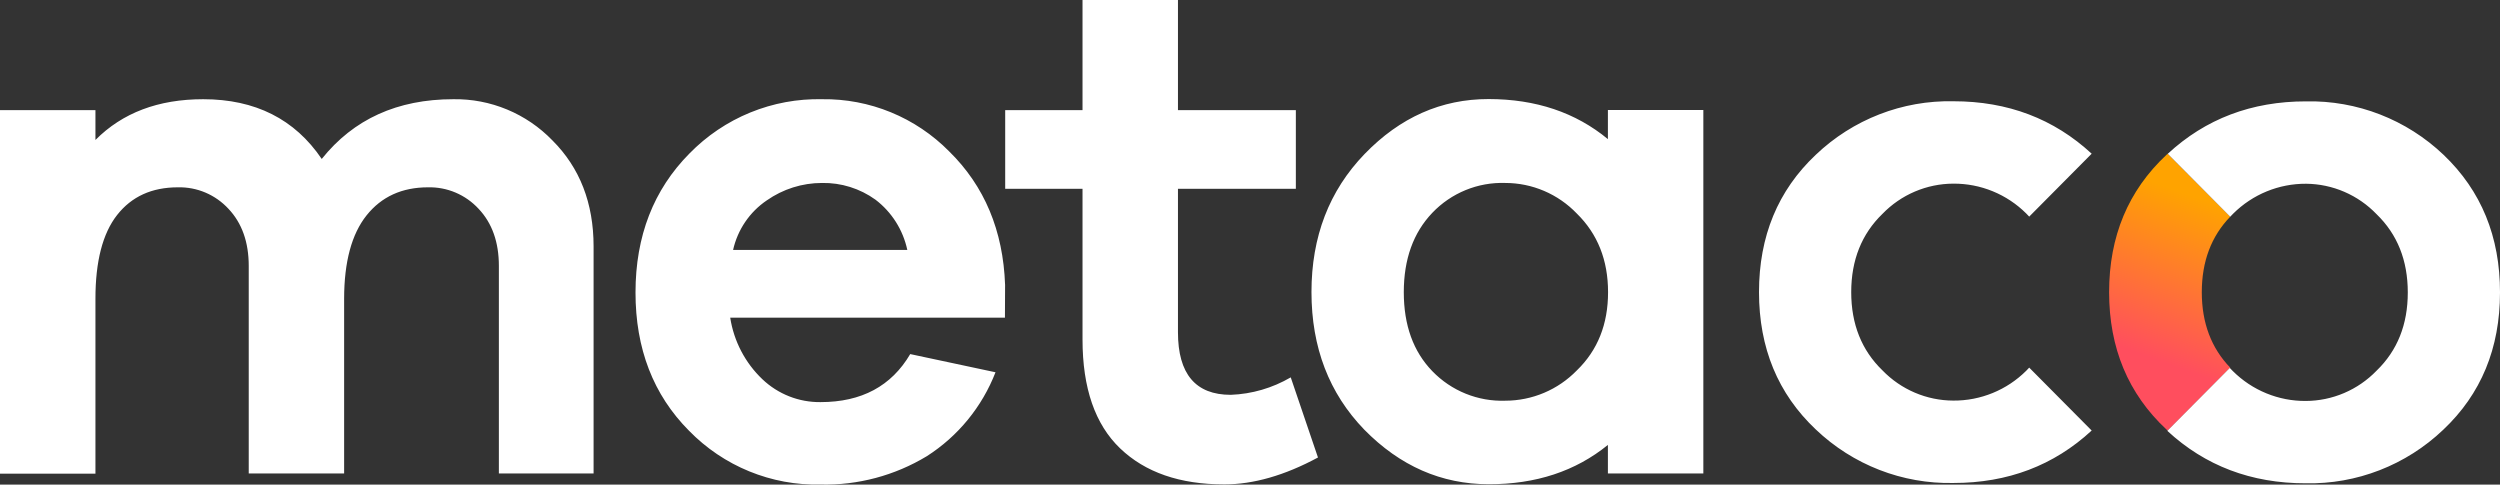
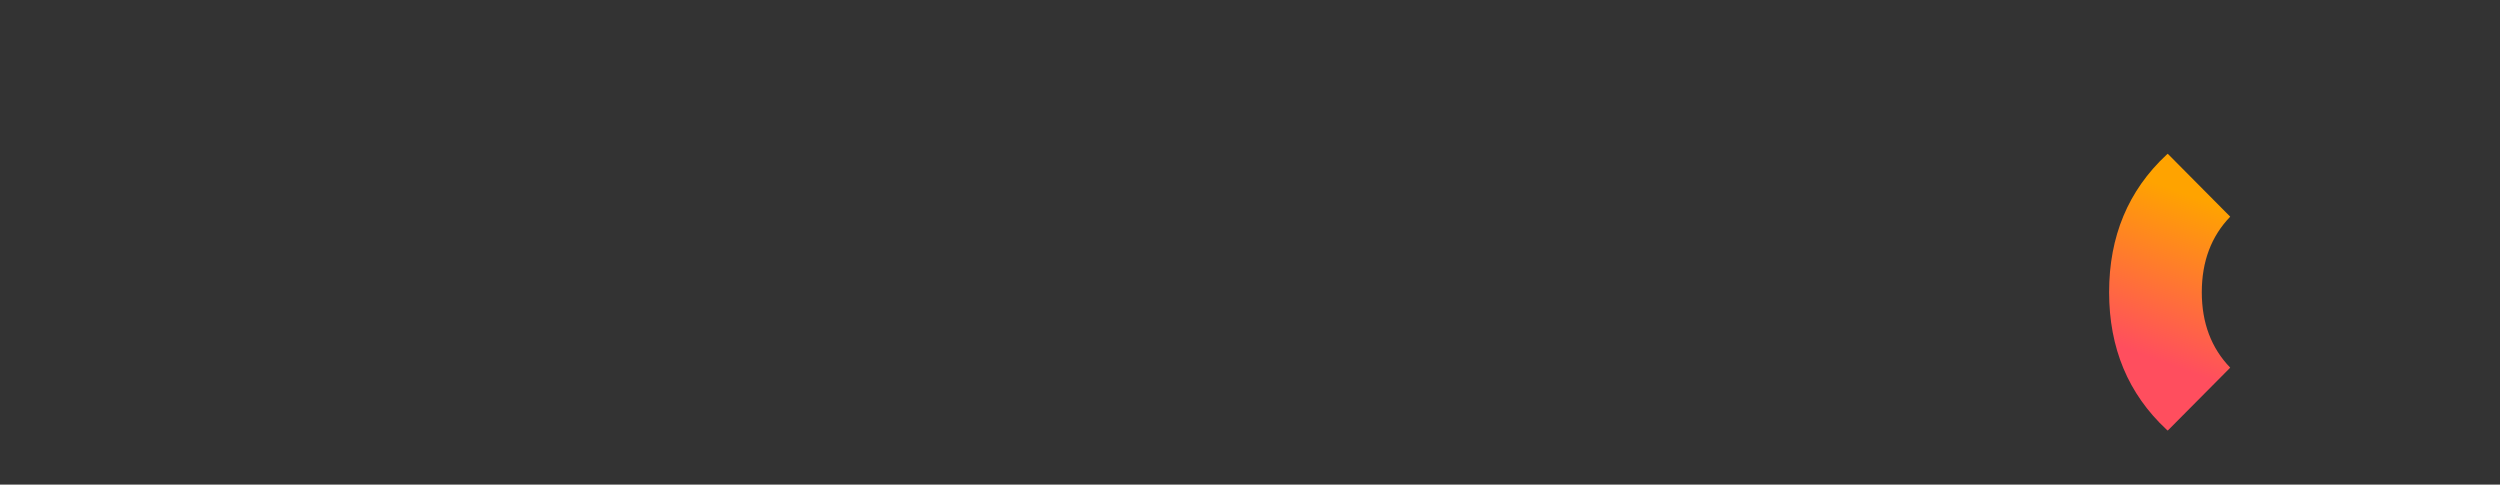
<svg xmlns="http://www.w3.org/2000/svg" width="552" height="107" viewBox="0 0 552 107" fill="none">
  <rect x="0" y="0" width="552" height="107" fill="#333333" stroke="none" />
  <path d="M486.156 64.518C486.156 57.698 488.271 52.151 492.433 47.844L478.637 33.949C478.533 34.042 478.43 34.111 478.338 34.204C469.907 42.086 465.691 52.19 465.691 64.518C465.691 76.845 469.907 86.946 478.338 94.82C478.432 94.911 478.532 94.996 478.637 95.074L492.433 81.18C488.271 76.872 486.156 71.326 486.156 64.518Z" fill="url(#paint0_linear_48_335)" />
-   <path fill-rule="evenodd" clip-rule="evenodd" d="M291.009 101.014C283.659 104.974 276.761 106.954 270.315 106.954C260.519 106.954 252.855 104.303 247.321 98.999C241.787 93.696 239.02 85.684 239.02 74.962V41.684H221.947V24.316H239.02V0H260.094V24.316H286.123V41.684H260.094V73.352C260.094 82.569 263.98 87.177 271.752 87.177C276.414 87.005 280.962 85.681 284.996 83.322L291.009 101.014ZM161.232 70.145H221.89L221.924 62.908C221.495 50.905 217.372 41.07 209.554 33.405C205.887 29.695 201.517 26.766 196.704 24.791C191.891 22.816 186.733 21.835 181.536 21.907C176.1 21.784 170.697 22.783 165.659 24.842C160.621 26.901 156.055 29.977 152.242 33.88C144.301 41.892 140.327 52.117 140.32 64.552C140.312 76.988 144.248 87.17 152.127 95.097C155.906 98.973 160.434 102.028 165.431 104.073C170.427 106.118 175.787 107.111 181.18 106.989C189.432 107.175 197.568 105.003 204.645 100.725C211.527 96.331 216.839 89.841 219.809 82.198L200.977 78.181C196.823 85.251 190.224 88.787 181.18 88.787C176.405 88.844 171.796 87.03 168.326 83.727C164.533 80.116 162.038 75.338 161.232 70.145ZM161.865 55.185C162.865 50.721 165.522 46.81 169.292 44.255C172.875 41.743 177.136 40.397 181.501 40.399C185.729 40.321 189.869 41.616 193.309 44.092C196.893 46.824 199.386 50.76 200.333 55.185H161.865ZM131.064 54.386C131.057 44.837 128.026 37.041 121.971 30.997C119.13 28.061 115.725 25.741 111.962 24.178C108.2 22.615 104.161 21.843 100.092 21.907C87.752 21.907 78.068 26.303 71.039 35.096C65.084 26.303 56.358 21.907 44.861 21.907C34.958 21.907 27.029 24.906 21.074 30.904V24.316H0V104.58H21.074V66C21.066 57.725 22.66 51.549 25.857 47.473C29.053 43.398 33.525 41.36 39.273 41.36C41.364 41.31 43.441 41.707 45.367 42.525C47.293 43.344 49.025 44.565 50.448 46.107C53.43 49.264 54.921 53.471 54.921 58.728V104.546H75.983V65.965C75.991 57.821 77.642 51.684 80.938 47.554C84.234 43.425 88.756 41.36 94.504 41.36C96.595 41.31 98.671 41.707 100.598 42.525C102.524 43.344 104.256 44.565 105.679 46.107C108.661 49.264 110.152 53.471 110.152 58.728V104.546H131.064V54.386ZM355.025 104.546H376.098V24.281H355.025V30.719C347.897 24.829 339.117 21.88 328.685 21.872C318.254 21.865 309.125 25.91 301.3 34.007C293.482 42.105 289.573 52.263 289.573 64.483C289.573 76.702 293.459 86.83 301.231 94.866C309.102 102.886 318.254 106.904 328.685 106.919C339.117 106.935 347.897 104.04 355.025 98.235V104.546ZM355.059 64.518C355.059 71.588 352.76 77.347 348.161 81.793C346.1 83.91 343.64 85.591 340.925 86.738C338.211 87.885 335.297 88.475 332.353 88.474C329.367 88.576 326.394 88.048 323.622 86.925C320.85 85.803 318.342 84.11 316.257 81.955C312.057 77.617 309.957 71.805 309.957 64.518C309.957 57.231 312.057 51.387 316.257 46.987C318.332 44.814 320.837 43.104 323.609 41.969C326.382 40.834 329.361 40.299 332.353 40.399C335.303 40.397 338.223 40.995 340.939 42.154C343.655 43.314 346.111 45.013 348.161 47.149C352.76 51.657 355.059 57.447 355.059 64.518ZM539.561 34.204C531.363 26.389 520.437 22.142 509.152 22.382C497.149 22.382 486.978 26.242 478.639 33.961L492.435 47.855C492.527 47.763 492.614 47.668 492.7 47.574L492.701 47.573C492.83 47.432 492.958 47.292 493.102 47.161C497.389 42.905 503.178 40.535 509.198 40.572C512.101 40.599 514.971 41.206 517.639 42.359C520.307 43.512 522.722 45.187 524.742 47.288C529.34 51.734 531.64 57.497 531.64 64.575C531.64 71.654 529.34 77.413 524.742 81.851C522.708 83.956 520.277 85.631 517.592 86.778C514.907 87.926 512.022 88.522 509.106 88.532C506.124 88.551 503.168 87.978 500.406 86.845C497.644 85.713 495.131 84.043 493.01 81.932C492.866 81.8 492.738 81.661 492.609 81.52C492.522 81.425 492.436 81.331 492.343 81.237L478.547 95.132C486.894 102.851 497.065 106.711 509.06 106.711C520.345 106.951 531.271 102.704 539.469 94.889C547.816 87.015 551.993 76.915 552.001 64.587C552.008 52.259 547.862 42.132 539.561 34.204ZM431.33 106.642C420.043 106.884 409.117 102.637 400.92 94.82C392.566 86.93 388.389 76.822 388.389 64.494C388.389 52.167 392.566 42.062 400.92 34.181C409.117 26.364 420.043 22.116 431.33 22.359C443.317 22.359 453.488 26.218 461.842 33.938L448.046 47.832C447.973 47.755 447.902 47.677 447.83 47.598C447.687 47.441 447.544 47.284 447.391 47.138C445.269 45.028 442.756 43.36 439.994 42.23C437.232 41.099 434.276 40.528 431.295 40.549C428.378 40.557 425.491 41.151 422.804 42.296C420.118 43.441 417.685 45.115 415.648 47.219C411.049 51.673 408.75 57.435 408.75 64.506C408.75 71.577 411.049 77.335 415.648 81.782C417.685 83.885 420.118 85.559 422.804 86.704C425.491 87.849 428.378 88.443 431.295 88.451C434.276 88.472 437.232 87.901 439.994 86.77C442.756 85.64 445.269 83.972 447.391 81.863C447.544 81.716 447.687 81.559 447.83 81.402C447.902 81.323 447.973 81.245 448.046 81.168L461.842 95.063C453.488 102.782 443.317 106.642 431.33 106.642Z" fill="white" />
  <defs>
    <linearGradient id="paint0_linear_48_335" x1="490.134" y1="38.164" x2="471.821" y2="88.09" gradientUnits="userSpaceOnUse">
      <stop offset="0.13" stop-color="#FFA300" />
      <stop offset="0.82" stop-color="#FF4E5E" />
    </linearGradient>
  </defs>
</svg>